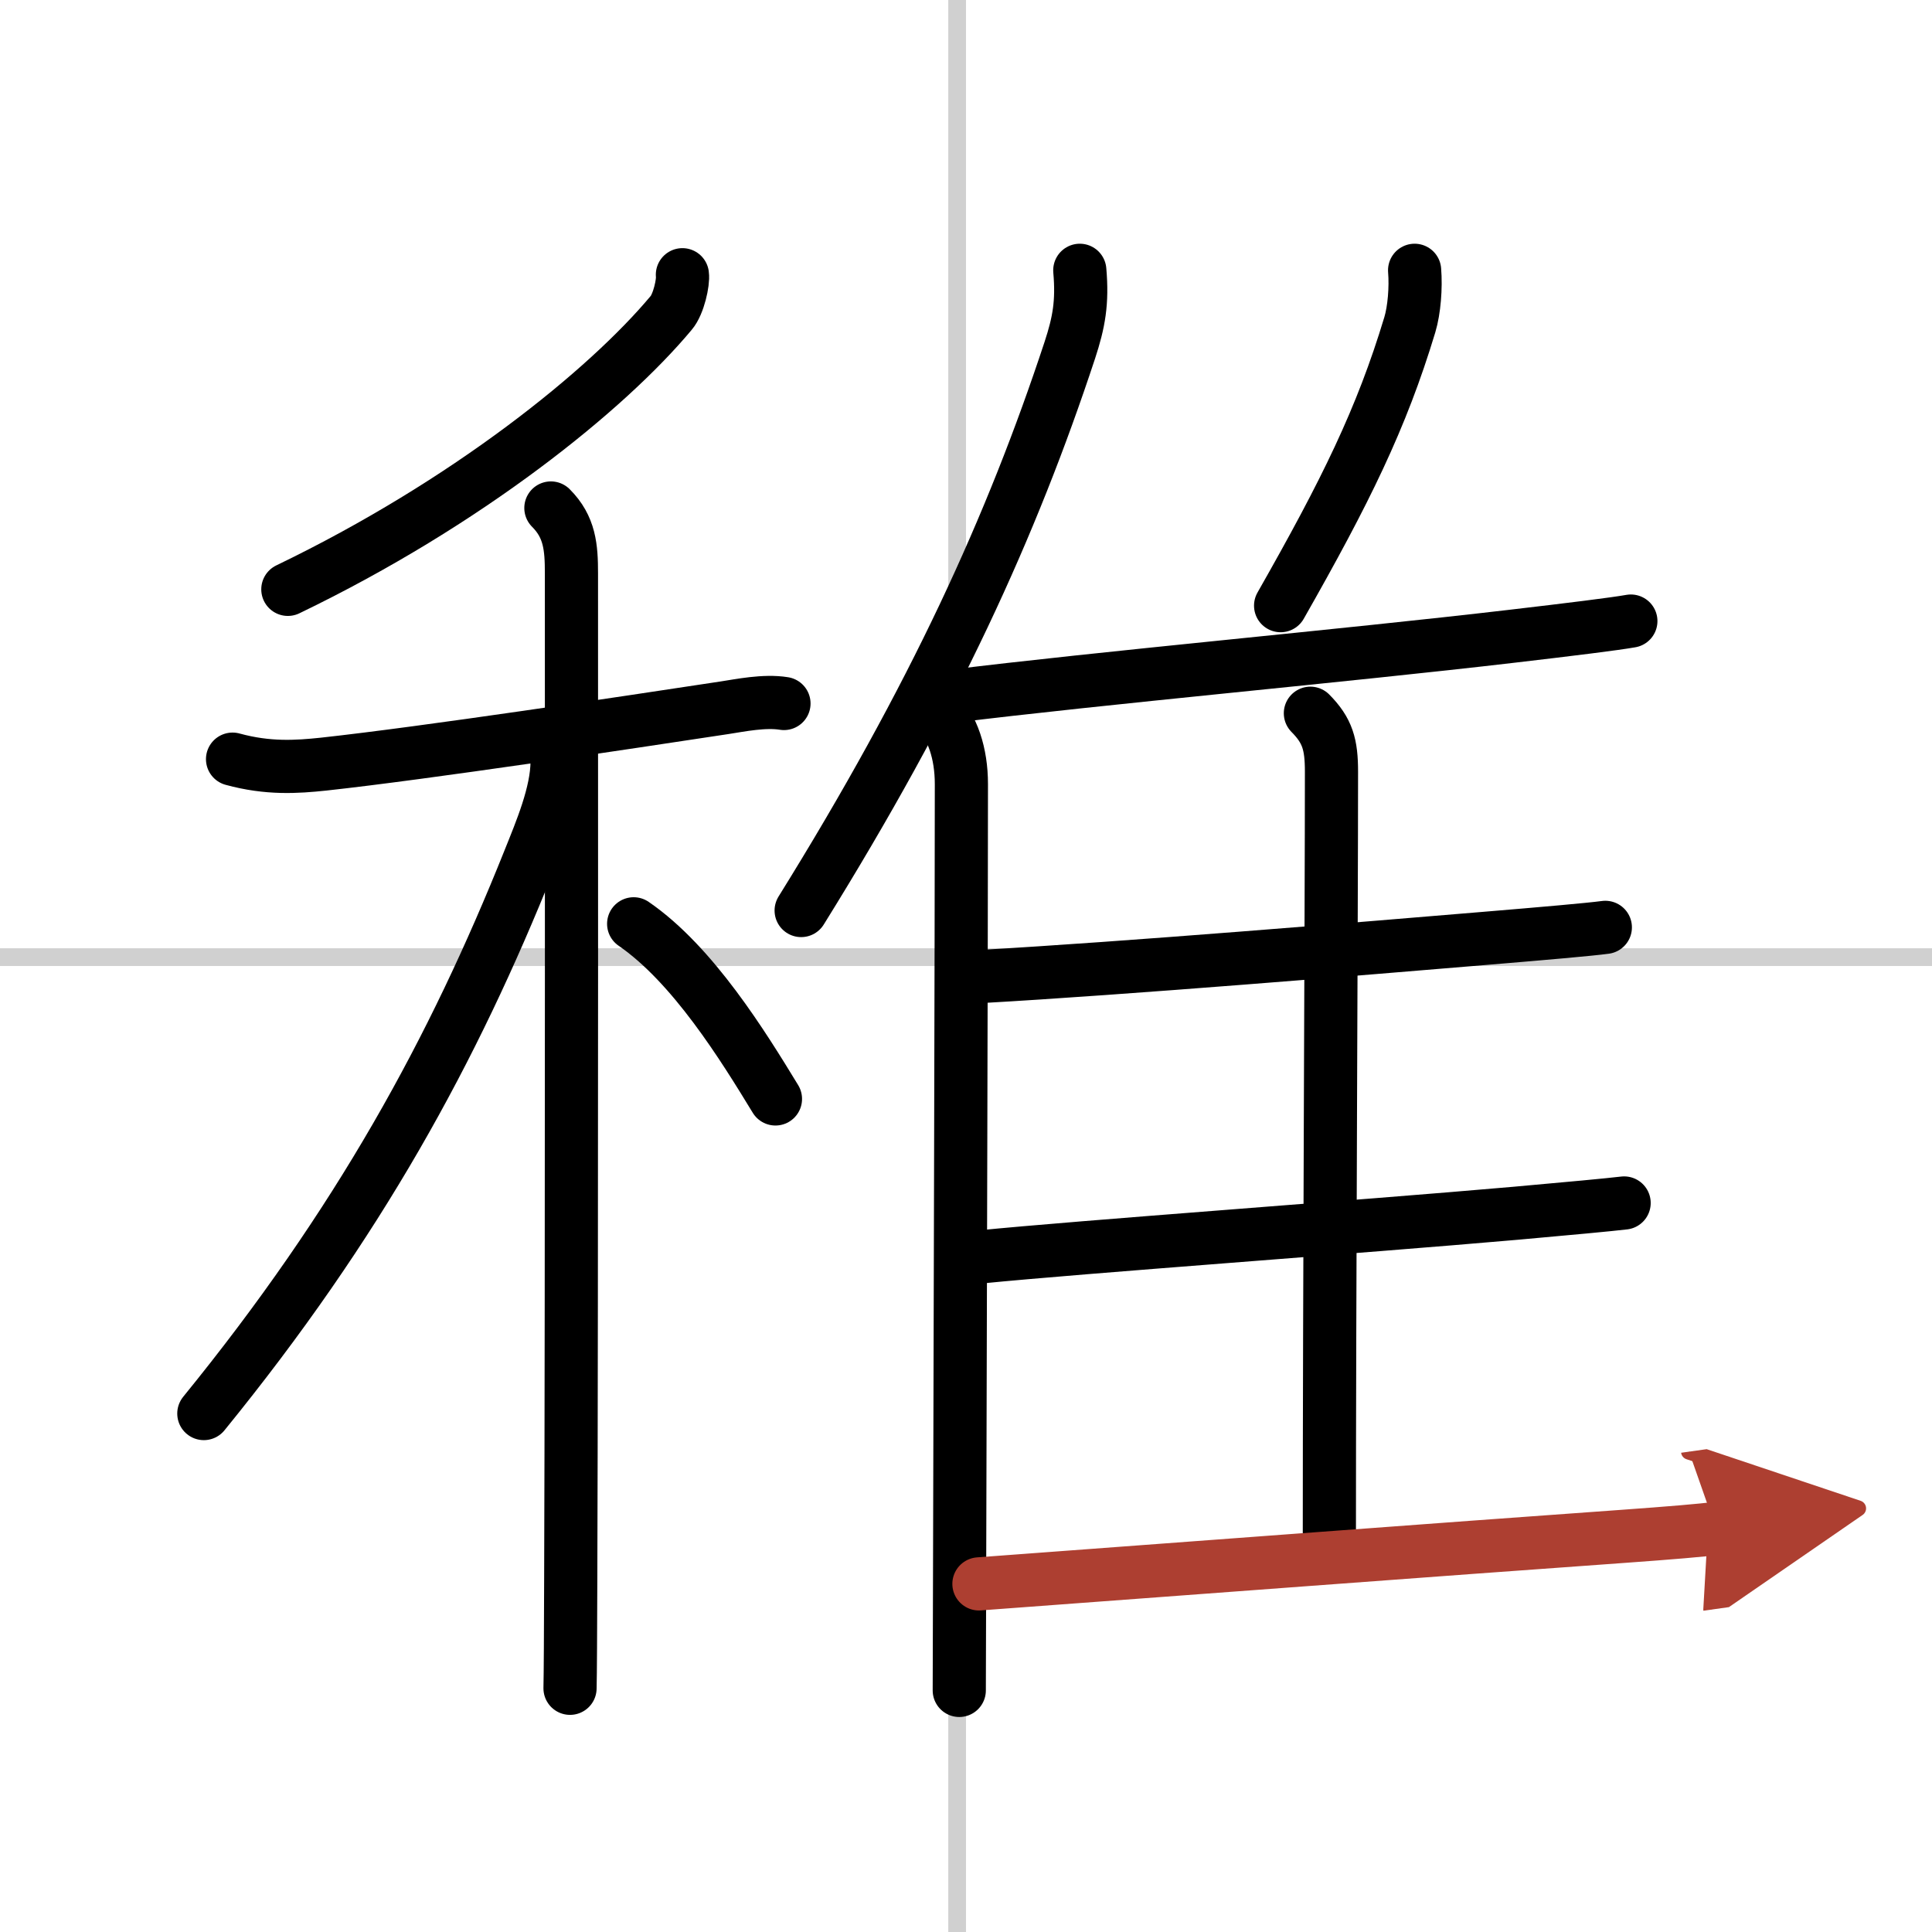
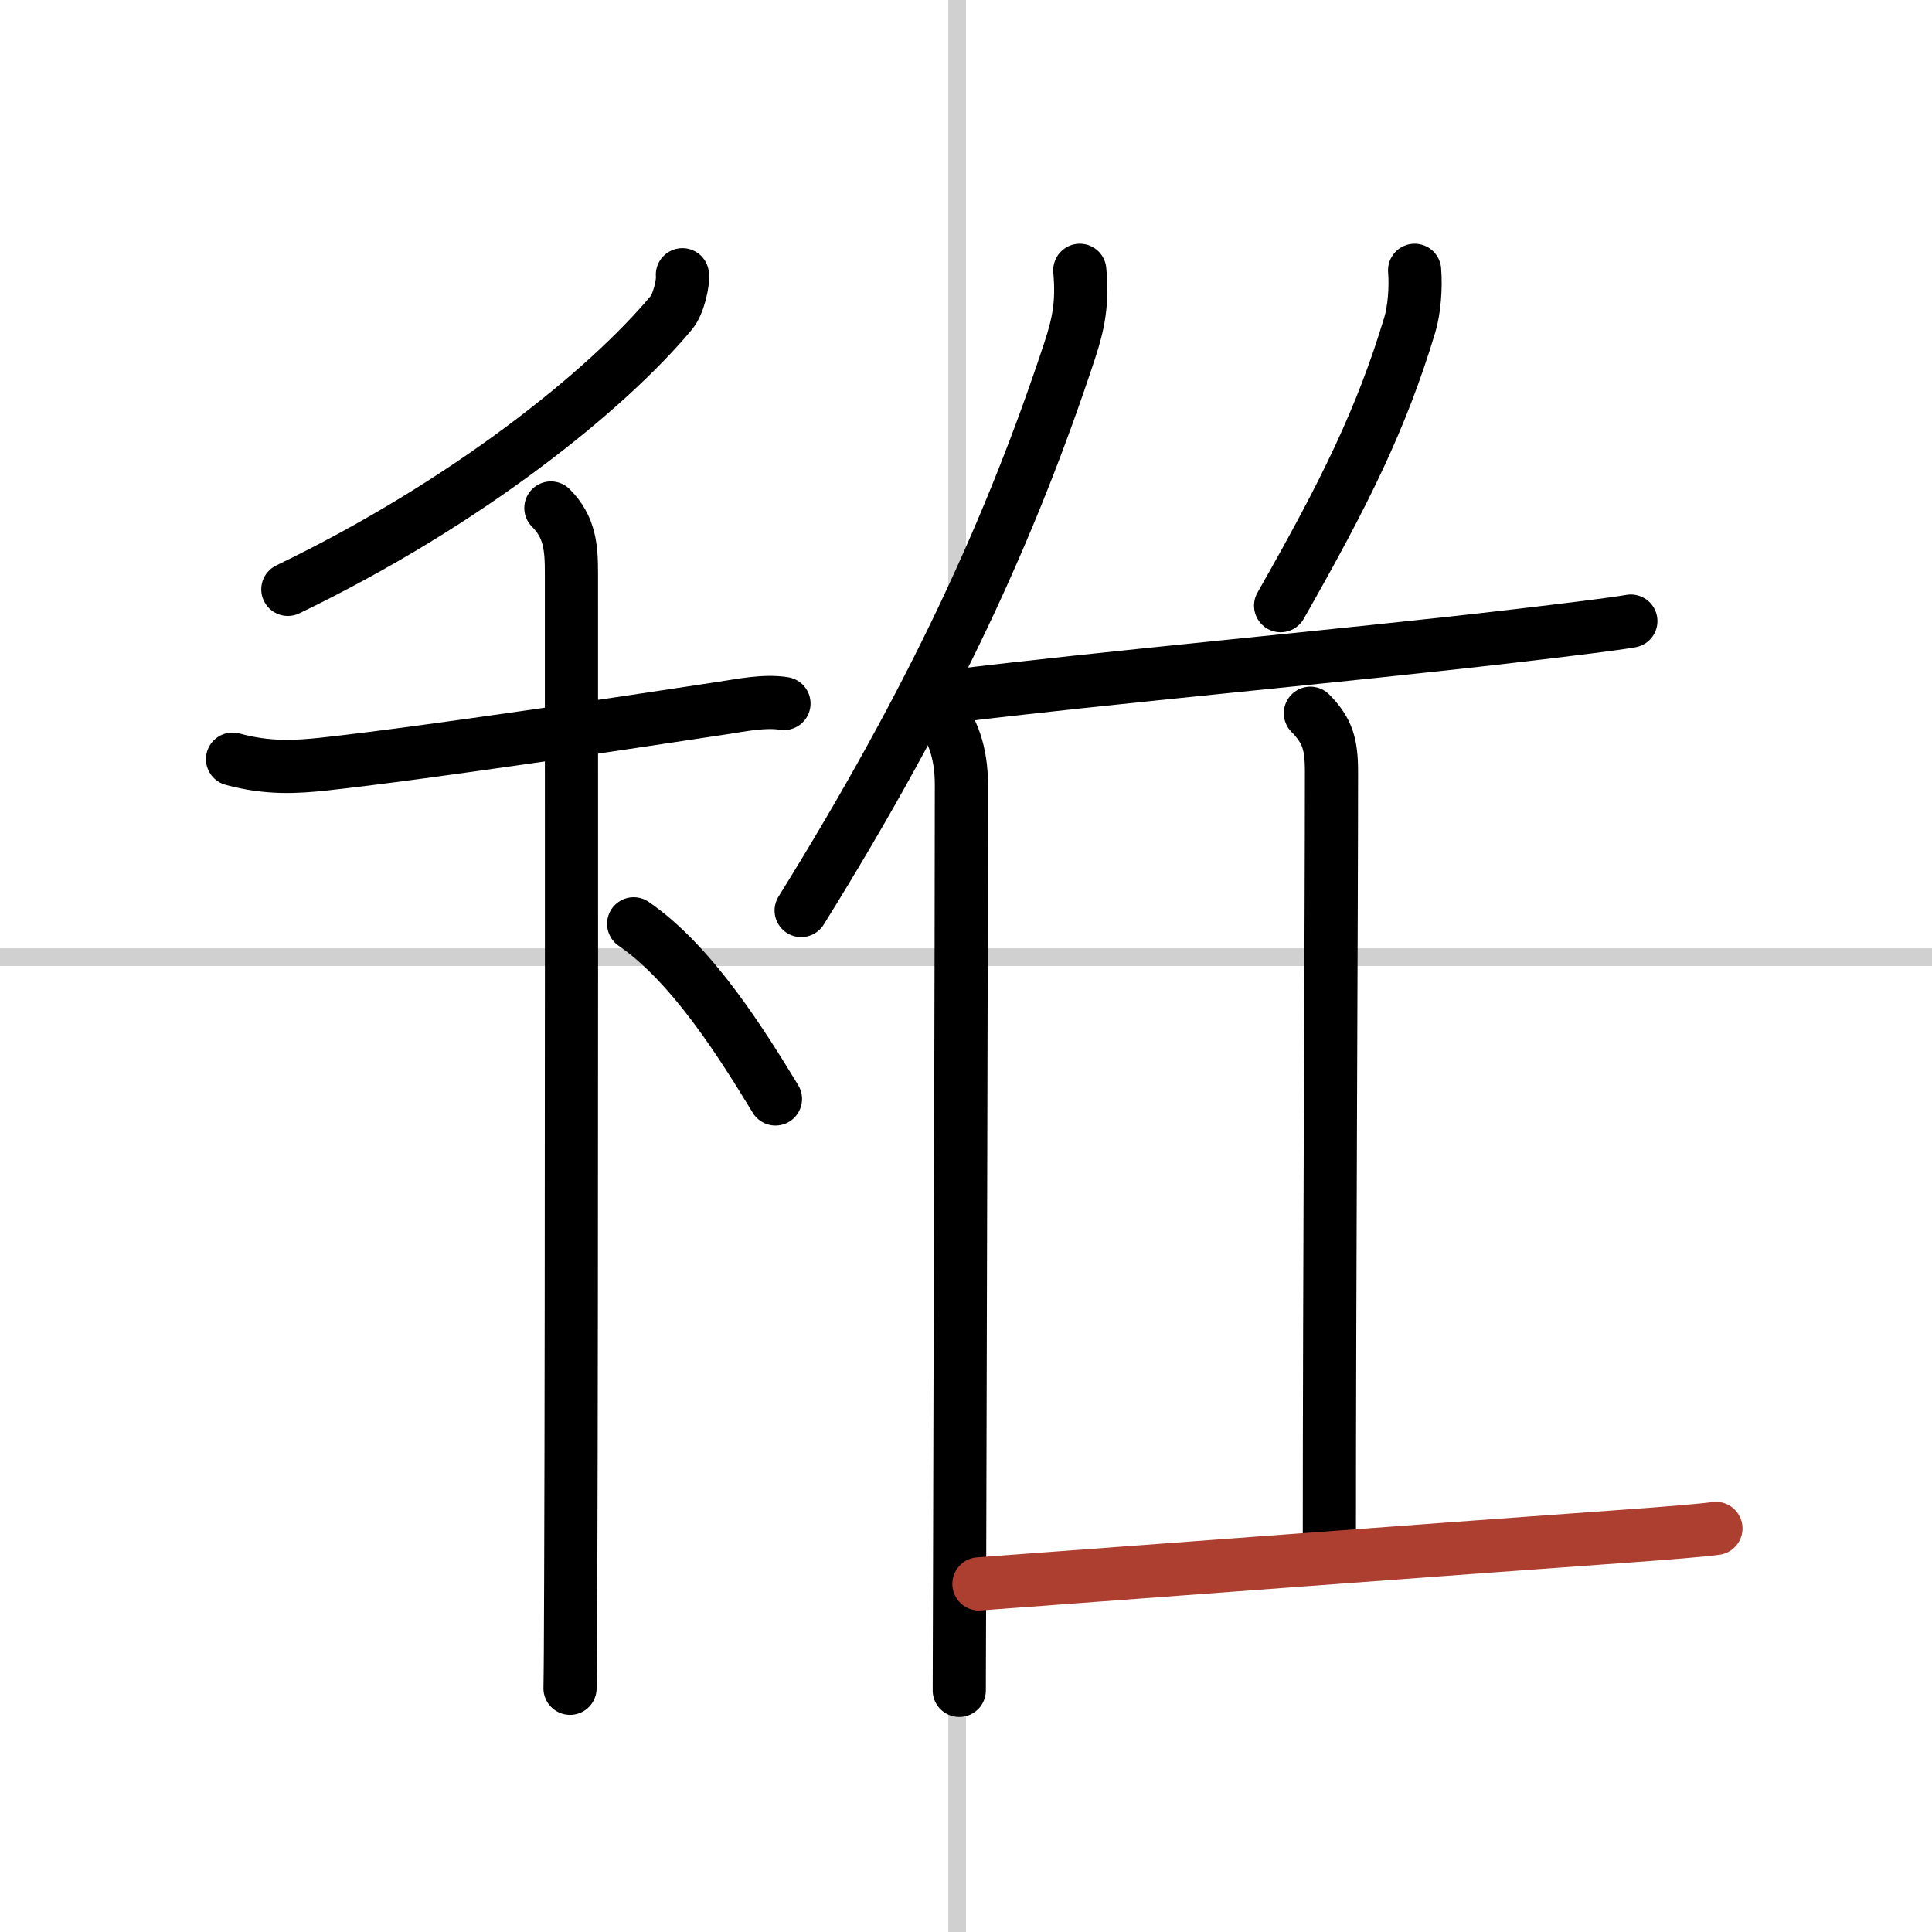
<svg xmlns="http://www.w3.org/2000/svg" width="400" height="400" viewBox="0 0 109 109">
  <defs>
    <marker id="a" markerWidth="4" orient="auto" refX="1" refY="5" viewBox="0 0 10 10">
-       <polyline points="0 0 10 5 0 10 1 5" fill="#ad3f31" stroke="#ad3f31" />
-     </marker>
+       </marker>
  </defs>
  <g fill="none" stroke="#000" stroke-linecap="round" stroke-linejoin="round" stroke-width="3">
    <rect width="100%" height="100%" fill="#fff" stroke="#fff" />
    <line x1="54" x2="54" y2="109" stroke="#d0d0d0" stroke-width="1" />
    <line x2="109" y1="54" y2="54" stroke="#d0d0d0" stroke-width="1" />
    <path d="m38.5 15.5c0.06 0.41-0.21 1.66-0.63 2.15-3.63 4.35-11.5 10.72-21.63 15.6" />
    <path d="m13.12 42.83c2.01 0.55 3.62 0.44 5.14 0.28 5.77-0.63 17.15-2.35 22.62-3.18 0.86-0.13 2.24-0.42 3.35-0.24" />
    <path d="m31.08 28.66c1.07 1.07 1.16 2.22 1.16 3.69 0 0.69 0.02 40.56-0.04 56.65-0.01 3.16-0.02 5.4-0.04 6.25" />
-     <path d="m31.43 42.97c0 1.78-0.92 3.93-1.58 5.58-4.27 10.67-9.6 20.45-18.35 31.2" />
    <path d="m35.75 52.12c3.35 2.3 6.19 6.91 8 9.88" />
    <path d="m60.92 15.25c0.16 1.82-0.05 2.94-0.56 4.5-3.27 9.91-7.66 19.55-15.16 31.62" />
    <path d="m52.82 40.08c0.92 0.92 1.42 2.42 1.42 4.16 0 8.13-0.07 32.04-0.1 44.13-0.01 3.72-0.02 6.32-0.02 7" />
    <path d="m79.81 15.25c0.08 0.97-0.02 2.24-0.27 3.07-1.6 5.3-3.62 9.4-7.29 15.85" />
    <path d="M53.57,39.3C62,38.25,75.9,37,85.27,35.9c3.34-0.39,5.84-0.7,6.74-0.86" />
    <path d="m73.93 40.24c0.97 0.98 1.19 1.76 1.19 3.3 0 7.73-0.12 29.58-0.12 43.33" />
-     <path d="m55.38 55.09c8.12-0.46 21.46-1.57 28.41-2.15 3.36-0.28 5.89-0.5 6.78-0.62" />
-     <path d="m55.23 70.92c5.92-0.59 21.14-1.67 30.28-2.47 3.03-0.27 5.28-0.48 6.12-0.58" />
    <path d="m55.23 89.36c9.9-0.73 26.21-1.96 36.32-2.68 2.65-0.19 4.55-0.35 5.26-0.45" marker-end="url(#a)" stroke="#ad3f31" />
  </g>
</svg>